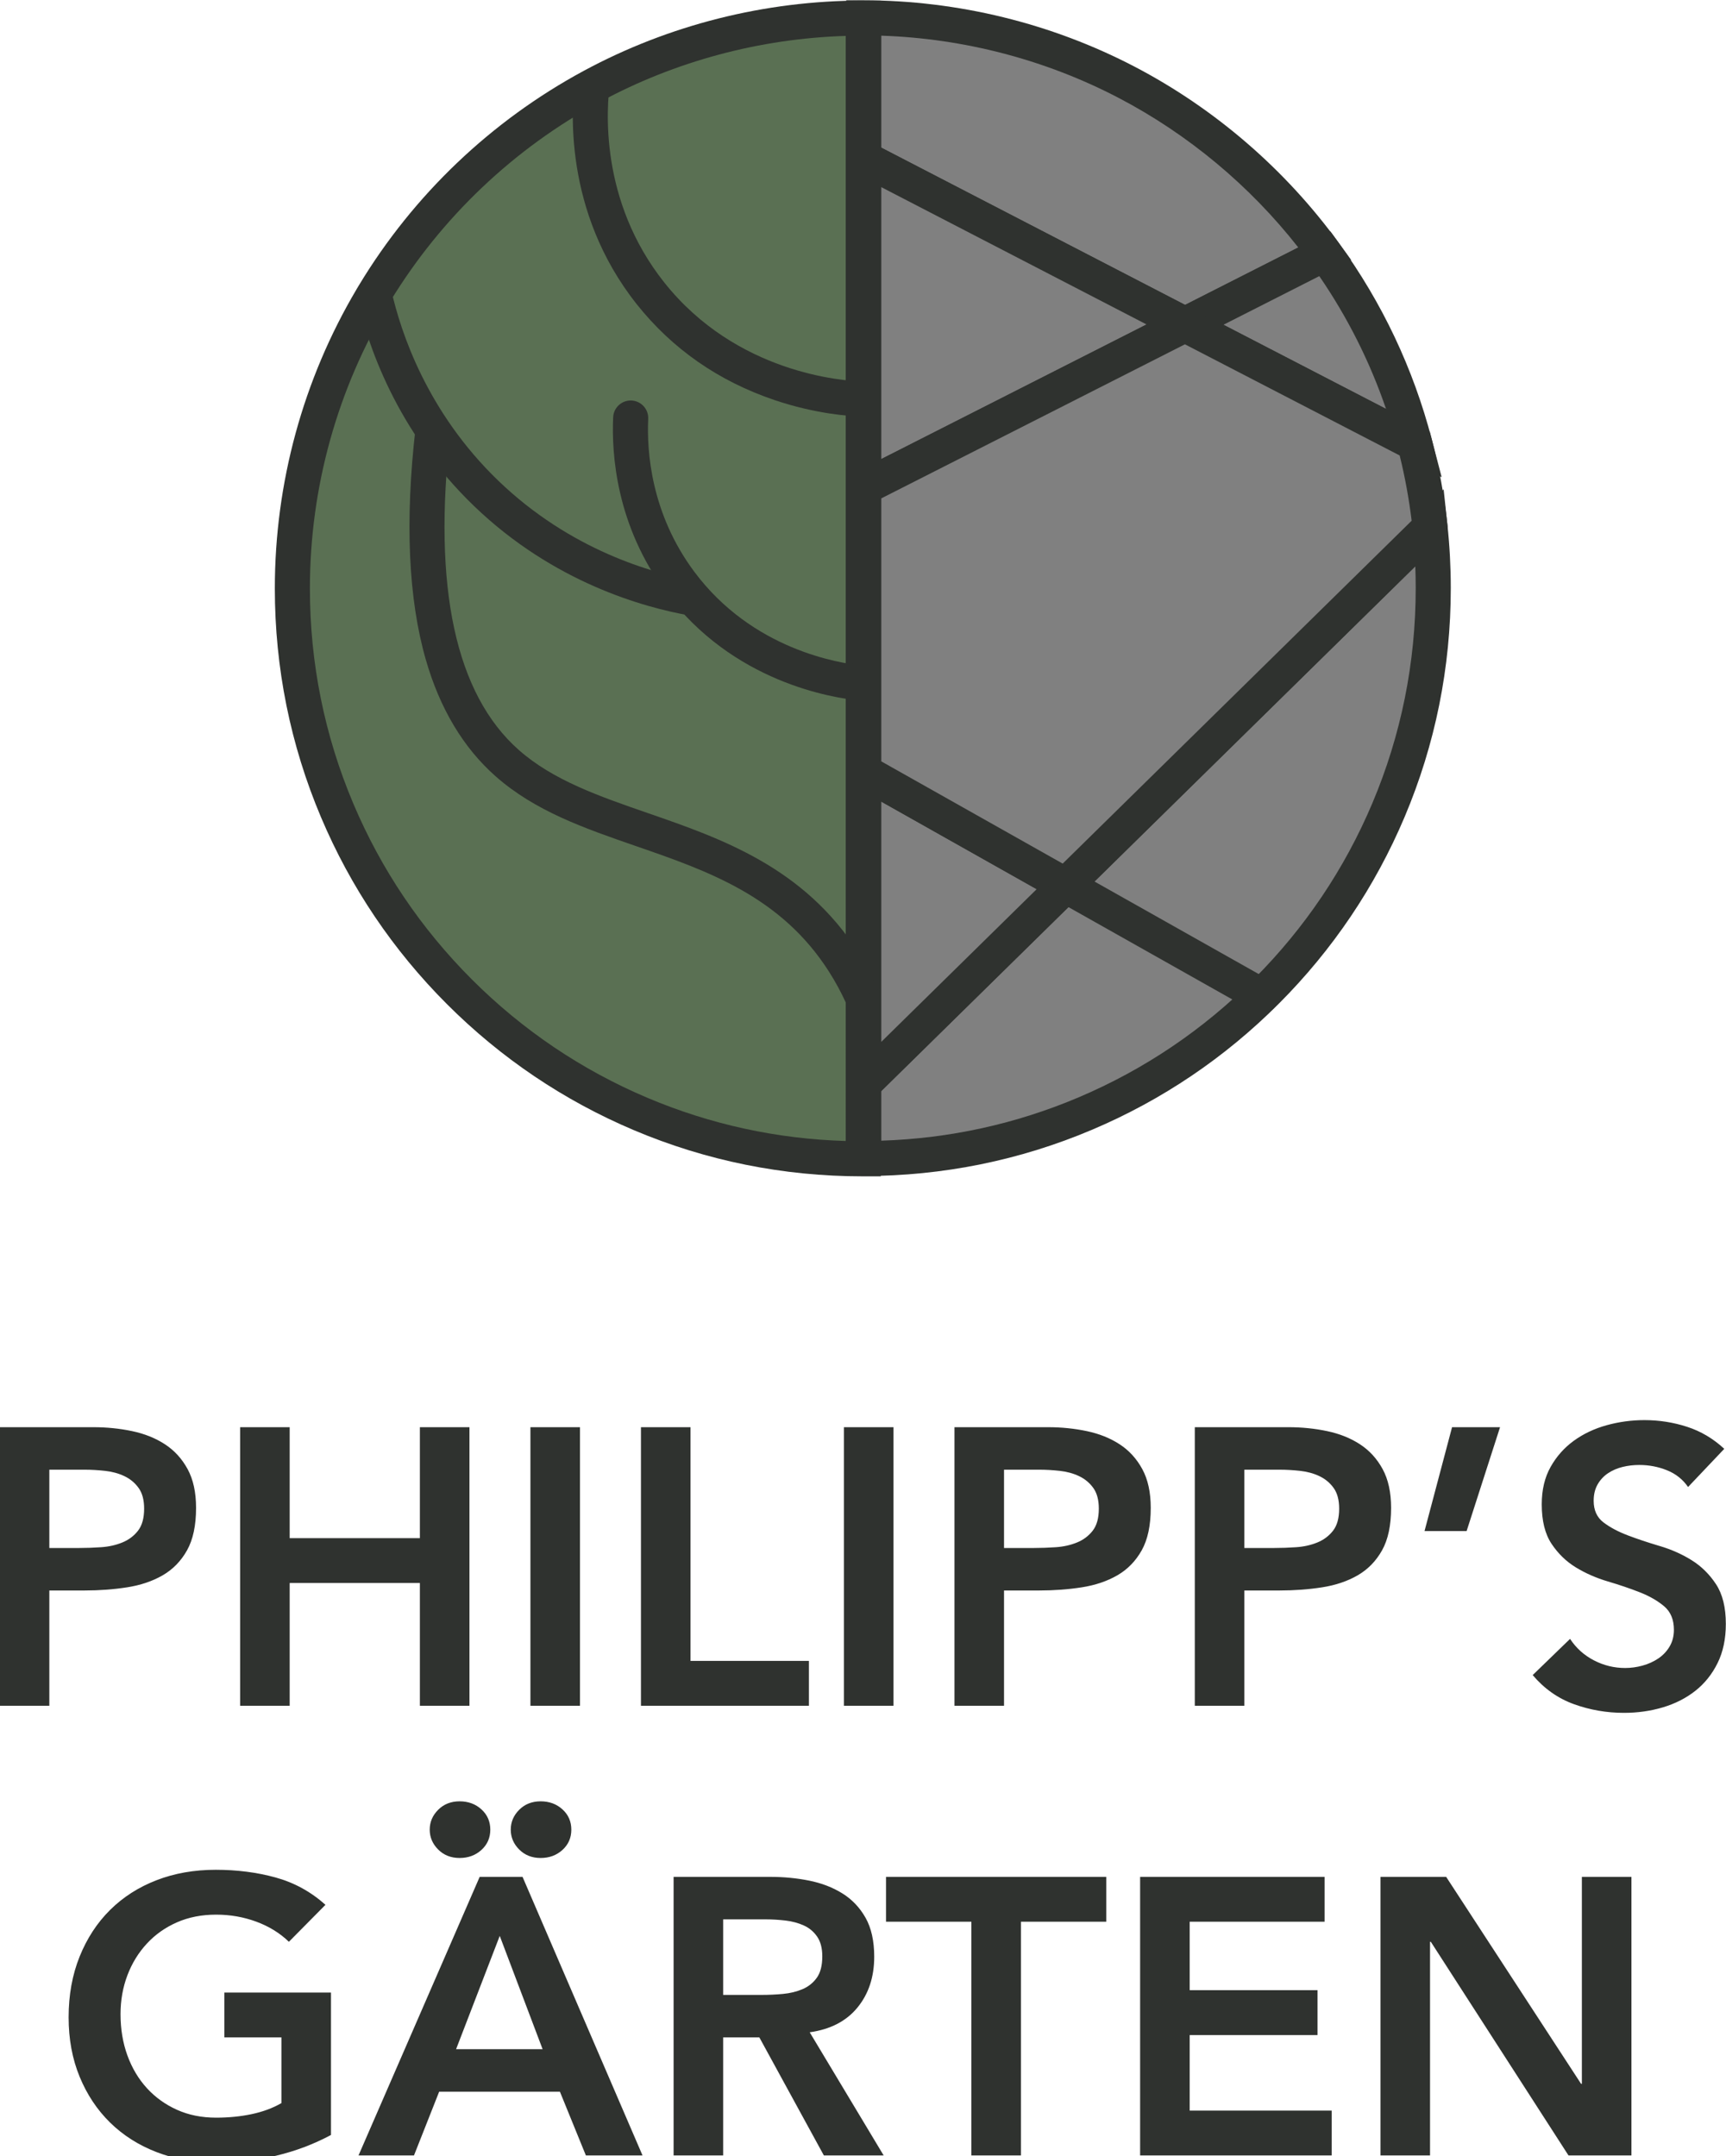
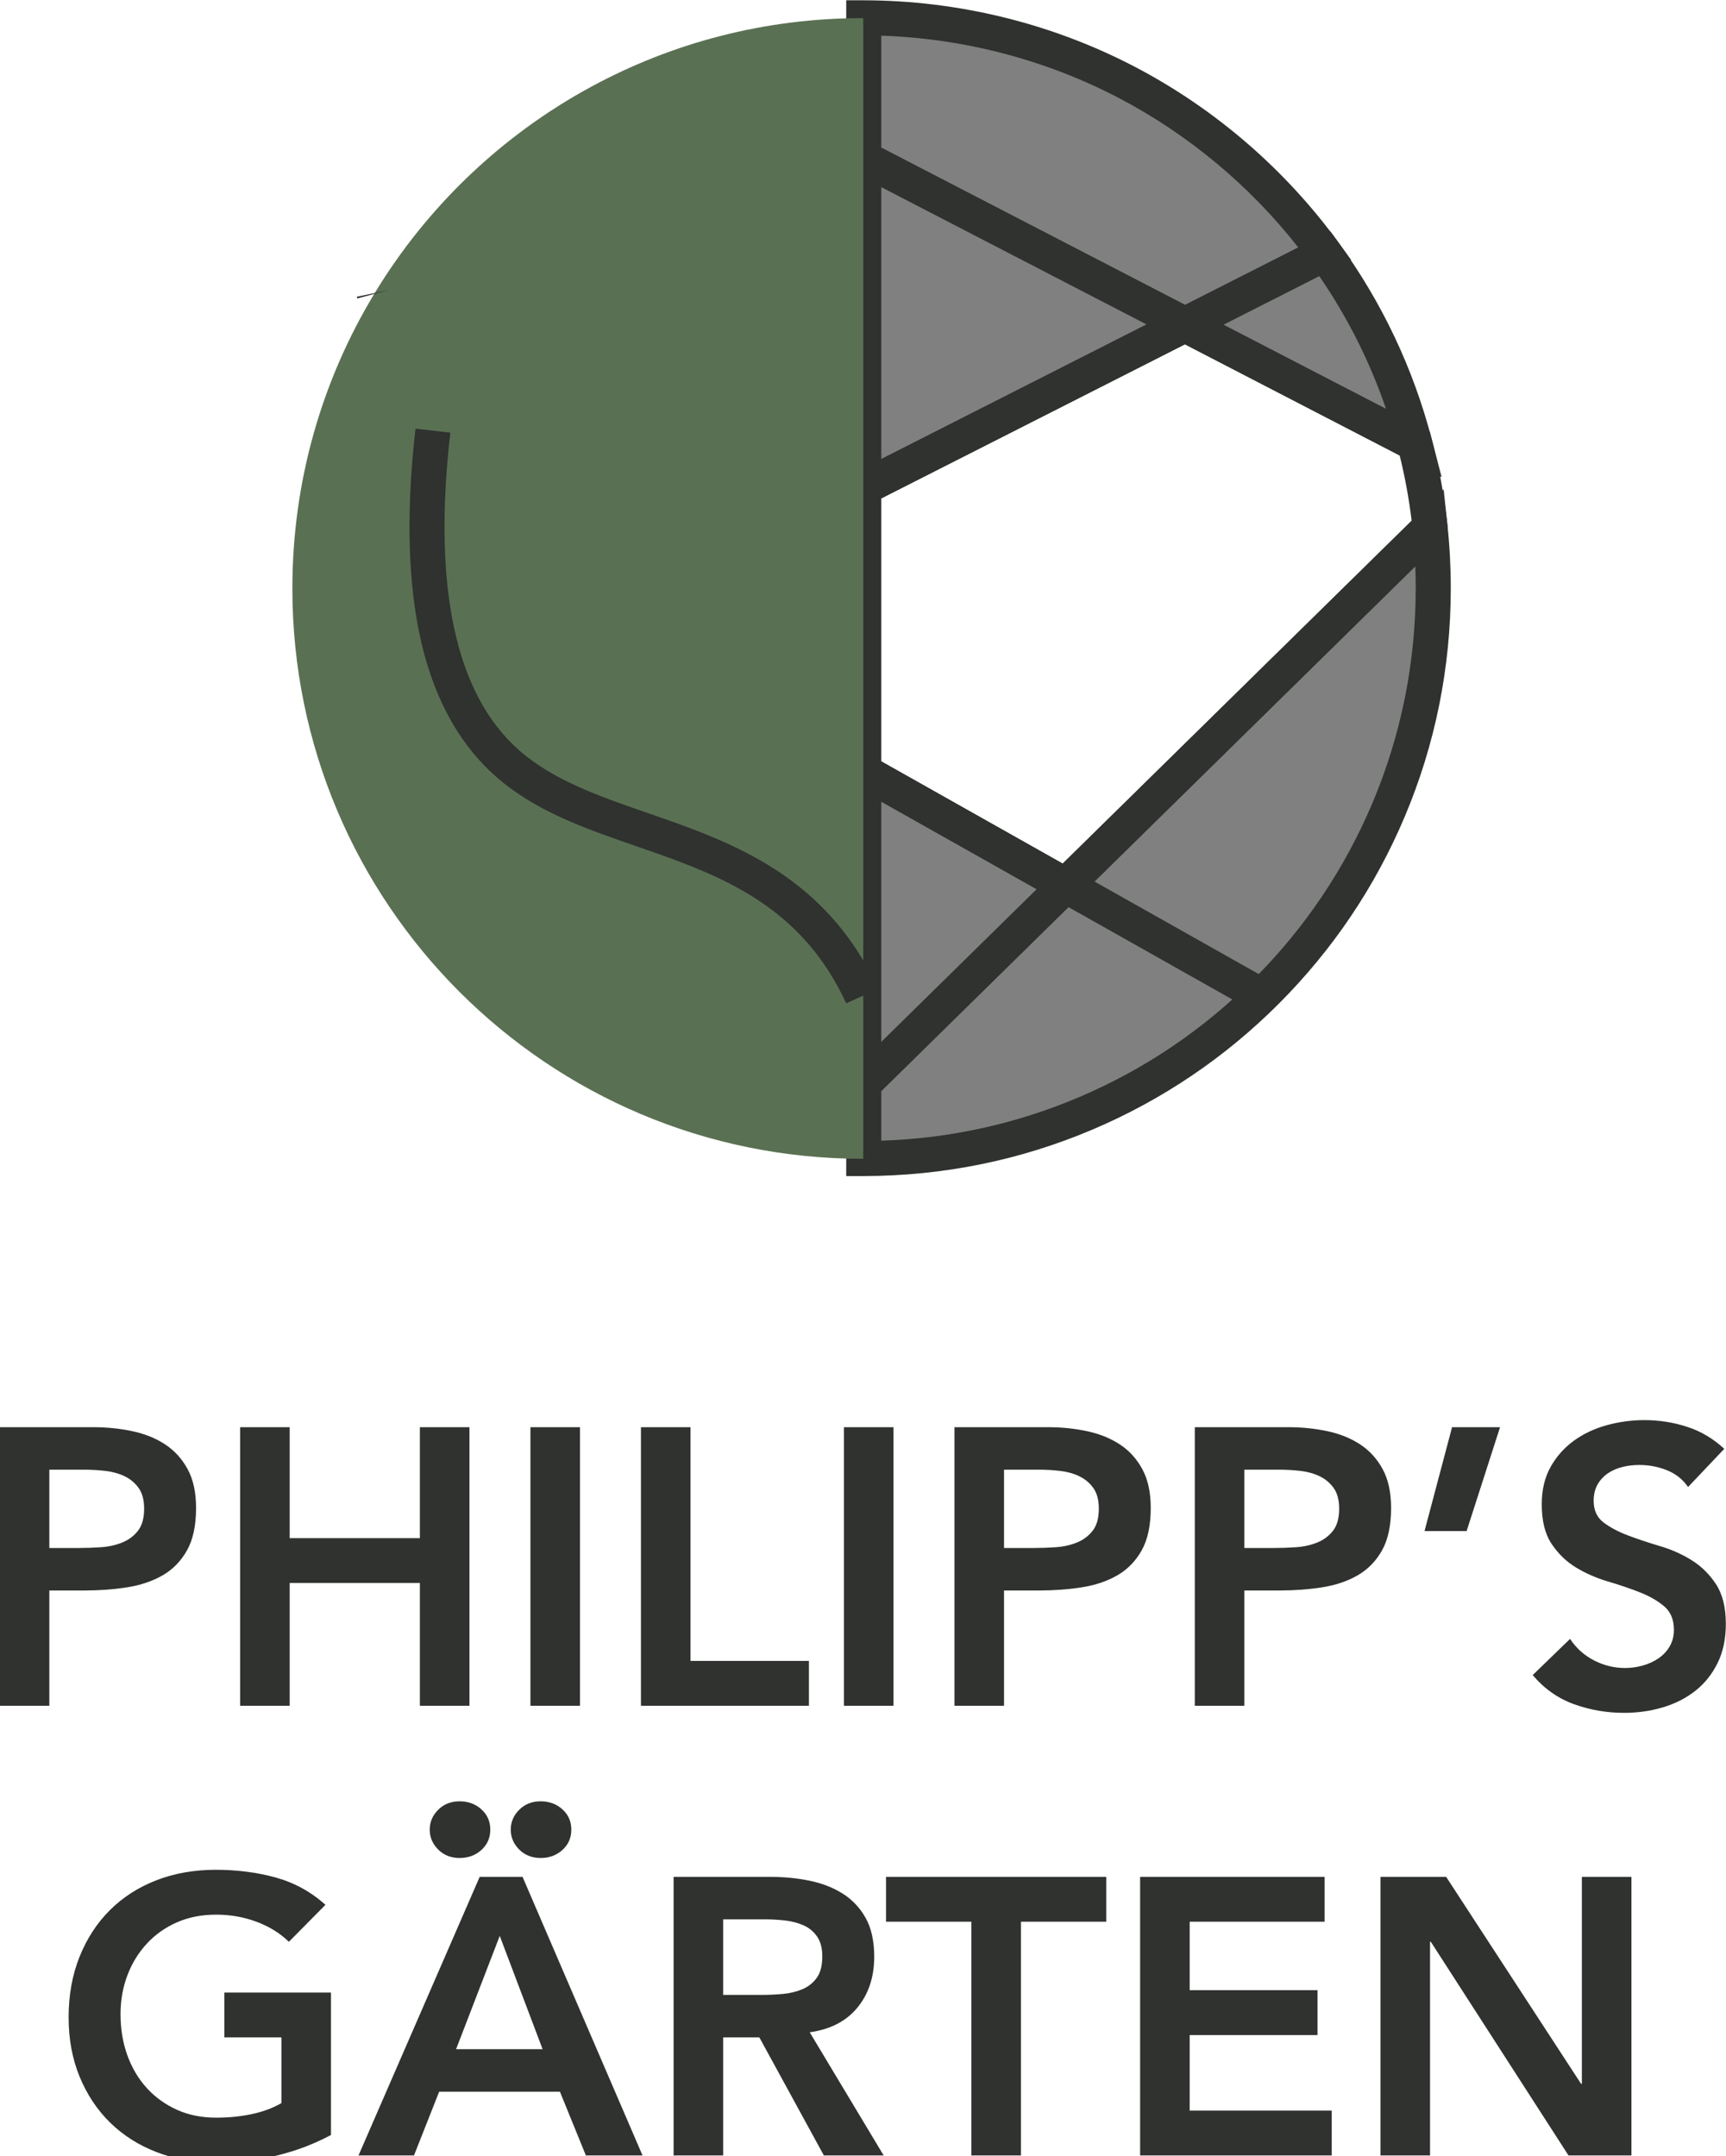
<svg xmlns="http://www.w3.org/2000/svg" id="Ebene_1" viewBox="0 0 1468 1833.5">
  <path id="PHILIPP_SGÄRTEN" d="M-.19,1213.539h79.625c11.375,0,22.36,1.115,32.954,3.346,10.594,2.23,19.906,5.966,27.936,11.208,8.029,5.242,14.442,12.267,19.237,21.077,4.795,8.81,7.193,19.795,7.193,32.954,0,14.944-2.565,26.988-7.695,36.133-5.13,9.145-12.044,16.226-20.743,21.245-8.699,5.018-18.791,8.42-30.278,10.204-11.487,1.784-23.475,2.676-35.965,2.676h-30.11v98.026H-.19v-236.869ZM67.391,1316.249c6.022,0,12.267-.223,18.735-.669,6.468-.446,12.434-1.784,17.899-4.015,5.465-2.23,9.925-5.576,13.382-10.037,3.457-4.461,5.186-10.706,5.186-18.735,0-7.36-1.561-13.215-4.684-17.564-3.123-4.349-7.137-7.695-12.044-10.037s-10.371-3.847-16.393-4.517c-6.022-.669-11.821-1.004-17.397-1.004h-30.11v66.578h25.427ZM204.227,1213.539h42.155v94.346h110.74v-94.346h42.155v236.869h-42.155v-104.383h-110.74v104.383h-42.155v-236.869ZM451.132,1213.539h42.155v236.869h-42.155v-236.869ZM545.144,1213.539h42.155v198.729h100.703v38.14h-142.857v-236.869ZM717.777,1213.539h42.155v236.869h-42.155v-236.869ZM811.789,1213.539h79.625c11.375,0,22.36,1.115,32.954,3.346,10.594,2.23,19.906,5.966,27.936,11.208,8.029,5.242,14.442,12.267,19.237,21.077,4.795,8.81,7.193,19.795,7.193,32.954,0,14.944-2.565,26.988-7.695,36.133-5.13,9.145-12.044,16.226-20.743,21.245-8.699,5.018-18.791,8.42-30.278,10.204-11.487,1.784-23.475,2.676-35.965,2.676h-30.11v98.026h-42.155v-236.869ZM879.37,1316.249c6.022,0,12.267-.223,18.735-.669,6.468-.446,12.434-1.784,17.899-4.015,5.465-2.23,9.925-5.576,13.382-10.037,3.457-4.461,5.186-10.706,5.186-18.735,0-7.36-1.561-13.215-4.684-17.564-3.123-4.349-7.137-7.695-12.044-10.037-4.907-2.342-10.371-3.847-16.394-4.517-6.022-.669-11.821-1.004-17.397-1.004h-30.11v66.578h25.427ZM1016.205,1213.539h79.625c11.375,0,22.36,1.115,32.954,3.346,10.594,2.23,19.906,5.966,27.936,11.208,8.029,5.242,14.442,12.267,19.237,21.077,4.795,8.81,7.193,19.795,7.193,32.954,0,14.944-2.565,26.988-7.695,36.133-5.13,9.145-12.044,16.226-20.743,21.245-8.699,5.018-18.791,8.42-30.278,10.204-11.487,1.784-23.475,2.676-35.965,2.676h-30.11v98.026h-42.155v-236.869ZM1083.786,1316.249c6.022,0,12.267-.223,18.735-.669,6.468-.446,12.434-1.784,17.899-4.015,5.465-2.23,9.925-5.576,13.382-10.037,3.457-4.461,5.186-10.706,5.186-18.735,0-7.36-1.561-13.215-4.684-17.564-3.123-4.349-7.137-7.695-12.044-10.037-4.907-2.342-10.371-3.847-16.393-4.517-6.022-.669-11.821-1.004-17.397-1.004h-30.11v66.578h25.427ZM1235.008,1213.539h40.816l-28.438,88.324h-35.798l23.419-88.324ZM1435.744,1264.392c-4.461-6.468-10.427-11.208-17.899-14.219-7.472-3.011-15.334-4.517-23.587-4.517-4.907,0-9.647.558-14.219,1.673-4.572,1.115-8.698,2.899-12.379,5.353-3.68,2.453-6.635,5.632-8.866,9.535-2.23,3.903-3.346,8.531-3.346,13.884,0,8.03,2.788,14.163,8.364,18.401,5.576,4.238,12.49,7.918,20.743,11.04,7.767,2.939,16.226,5.779,25.376,8.52l1.724.513c9.814,2.9,18.847,6.914,27.099,12.044,8.253,5.13,15.167,11.933,20.743,20.408,5.576,8.476,8.364,19.739,8.364,33.791,0,12.713-2.342,23.81-7.026,33.289-4.684,9.479-10.985,17.341-18.903,23.587-7.918,6.245-17.118,10.929-27.601,14.052-10.483,3.123-21.523,4.684-33.122,4.684-14.721,0-28.884-2.453-42.489-7.36-13.606-4.907-25.315-13.159-35.129-24.757l31.783-30.78c5.13,7.806,11.877,13.884,20.241,18.234,8.364,4.349,17.23,6.524,26.598,6.524,4.907,0,9.814-.669,14.721-2.007,4.907-1.338,9.368-3.346,13.382-6.022,4.015-2.676,7.249-6.078,9.702-10.204,2.453-4.126,3.68-8.866,3.68-14.219,0-8.699-2.788-15.39-8.364-20.074-5.576-4.684-12.49-8.643-20.743-11.877-8.253-3.234-17.286-6.301-27.099-9.2-9.814-2.9-18.847-6.858-27.099-11.877-8.253-5.018-15.167-11.71-20.743-20.074-5.576-8.364-8.364-19.572-8.364-33.623,0-12.267,2.509-22.862,7.528-31.783,5.019-8.922,11.598-16.338,19.739-22.248,8.141-5.911,17.453-10.316,27.936-13.215,10.483-2.899,21.189-4.349,32.118-4.349,12.49,0,24.59,1.896,36.3,5.688,11.71,3.792,22.248,10.037,31.616,18.735l-30.78,32.452ZM407.974,1595.894h36.467l102.041,236.869h-48.177l-22.081-54.199h-102.71l-21.412,54.199h-47.173l103.045-236.869ZM281.51,1815.366c-29.218,15.613-61.894,23.419-98.026,23.419-18.289,0-35.073-2.955-50.351-8.866-15.278-5.911-28.438-14.275-39.478-25.092-11.041-10.817-19.683-23.81-25.928-38.976-6.245-15.167-9.368-32.006-9.368-50.519,0-18.958,3.123-36.188,9.368-51.69,6.245-15.501,14.888-28.716,25.928-39.645,11.041-10.929,24.2-19.349,39.478-25.259,15.278-5.911,32.062-8.866,50.351-8.866,18.066,0,35.017,2.175,50.853,6.524,15.836,4.349,29.999,12.1,42.489,23.252l-31.114,31.449c-7.583-7.36-16.784-13.048-27.601-17.062-10.818-4.015-22.248-6.022-34.292-6.022-12.267,0-23.363,2.175-33.289,6.524-9.925,4.349-18.457,10.371-25.594,18.066-7.137,7.695-12.658,16.672-16.561,26.932-3.903,10.26-5.855,21.3-5.855,33.121,0,12.713,1.952,24.423,5.855,35.129,3.903,10.706,9.423,19.962,16.561,27.769,7.137,7.806,15.669,13.94,25.594,18.401,9.925,4.461,21.021,6.691,33.289,6.691,10.706,0,20.798-1.004,30.278-3.011,9.479-2.007,17.899-5.13,25.259-9.368v-55.872h-48.511v-38.14h90.666v121.111ZM461.504,1742.432l-36.467-96.353-37.136,96.353h73.603ZM365.485,1555.747c0-6.468,2.398-12.1,7.193-16.895,4.795-4.795,10.873-7.193,18.234-7.193s13.55,2.286,18.568,6.858c5.018,4.572,7.528,10.316,7.528,17.23s-2.509,12.657-7.528,17.23c-5.018,4.572-11.208,6.858-18.568,6.858s-13.438-2.398-18.234-7.193c-4.795-4.795-7.193-10.427-7.193-16.895ZM434.404,1555.747c0-6.468,2.398-12.1,7.193-16.895,4.795-4.795,10.873-7.193,18.234-7.193s13.55,2.286,18.568,6.858,7.528,10.316,7.528,17.23-2.509,12.657-7.528,17.23c-5.018,4.572-11.208,6.858-18.568,6.858s-13.438-2.398-18.234-7.193c-4.795-4.795-7.193-10.427-7.193-16.895ZM572.912,1595.894h82.302c11.375,0,22.36,1.059,32.954,3.178,10.594,2.119,20.018,5.743,28.27,10.873,8.253,5.13,14.832,12.044,19.739,20.743,4.907,8.699,7.36,19.739,7.36,33.121,0,17.174-4.74,31.56-14.219,43.158-9.479,11.598-23.029,18.624-40.649,21.077l62.897,104.717h-50.853l-54.868-100.368h-30.78v100.368h-42.155v-236.869ZM647.854,1696.262c6.022,0,12.044-.279,18.066-.836,6.022-.558,11.542-1.896,16.561-4.015,5.018-2.119,9.089-5.353,12.211-9.702,3.123-4.349,4.684-10.427,4.684-18.234,0-6.914-1.45-12.49-4.349-16.728-2.9-4.238-6.691-7.416-11.375-9.535-4.684-2.119-9.87-3.513-15.557-4.182-5.688-.669-11.208-1.004-16.561-1.004h-36.467v64.236h32.787ZM826.175,1634.034h-72.6v-38.14h187.354v38.14h-72.6v198.729h-42.155v-198.729ZM969.701,1595.894h156.909v38.14h-114.754v58.214h108.732v38.14h-108.732v64.236h120.776v38.14h-162.931v-236.869ZM1174.118,1595.894h55.872l114.754,175.979h.669v-175.979h42.155v236.869h-53.53l-117.096-181.666h-.669v181.666h-42.155v-236.869Z" fill="#2f322f" stroke-width="0" />
  <line x1="734.648" y1="414.619" x2="734.182" y2="414.858" fill="none" stroke-width="0" />
  <path d="M734.195,429.773c-5.415,0-10.638-2.958-13.28-8.108-3.76-7.328-.869-16.316,6.46-20.075l.465-.239c7.325-3.762,16.316-.869,20.075,6.46,3.76,7.328.869,16.316-6.46,20.075l-.465.239c-2.179,1.118-4.505,1.648-6.796,1.648Z" fill="#2f322f" stroke-width="0" />
  <path d="M1126.848,215.662l-118.978,60.354-273.222-141.383V15.165c161.33.191,304.192,79.156,392.2,200.496Z" fill="gray" fill-rule="evenodd" stroke-width="0" />
  <path d="M1007.802,292.771l-288.067-149.064V.235l14.93.017c80.181.095,159.88,19.636,230.482,56.512,68.323,35.685,128.413,87.604,173.772,150.142l10.262,14.148-141.379,71.717ZM749.56,125.559l258.377,133.701,96.279-48.839c-41.245-52.582-93.79-96.359-152.876-127.22-61.986-32.375-131.446-50.537-201.78-52.867v95.225Z" fill="#2f322f" stroke-width="0" />
  <path d="M1203.272,377.135l-195.402-101.119,118.978-60.354c34.8,47.947,61.023,102.527,76.424,161.473Z" fill="gray" fill-rule="evenodd" stroke-width="0" />
  <path d="M1226.167,405.774l-251.001-129.891,156.278-79.275,7.471,10.294c36.588,50.411,63.095,106.417,78.784,166.463l8.468,32.409ZM1040.572,276.148l138.276,71.556c-13.675-39.994-32.682-77.821-56.75-112.911l-81.526,41.355Z" fill="#2f322f" stroke-width="0" />
  <path d="M1219.007,500.122c0,267.627-216.792,484.634-484.36,484.956v-63.647l171.649-168.619,309.978-304.502c1.813,17.024,2.732,34.311,2.732,51.812Z" fill="gray" fill-rule="evenodd" stroke-width="0" />
  <path d="M719.735,1000.008v-84.831l508.101-499.128,3.268,30.681c1.869,17.542,2.816,35.505,2.816,53.392,0,67.423-13.199,132.842-39.231,194.439-25.14,59.489-61.132,112.923-106.973,158.818-45.84,45.892-99.229,81.943-158.687,107.154-61.559,26.102-126.953,39.377-194.364,39.459l-14.931.017ZM749.56,927.687v42.23c58.126-1.866,114.512-14.238,167.827-36.844,55.906-23.704,106.113-57.609,149.227-100.773,43.115-43.165,76.963-93.413,100.602-149.349,24.471-57.903,36.878-119.416,36.878-182.829,0-6.195-.121-12.399-.361-18.589l-454.174,446.154Z" fill="#2f322f" stroke-width="0" />
  <polygon points="906.297 752.812 734.647 921.431 734.647 656.107 906.297 752.812" fill="gray" fill-rule="evenodd" stroke-width="0" />
  <path d="M719.735,956.986v-326.396l211.159,118.964-211.159,207.433ZM749.56,681.625v204.253l132.14-129.808-132.14-74.445Z" fill="#2f322f" stroke-width="0" />
  <polygon points="1007.869 276.016 734.647 414.619 734.647 134.633 1007.869 276.016" fill="gray" stroke-width="0" />
  <path d="M719.735,438.906V110.125l320.837,166.022-320.837,162.758ZM749.56,159.14v231.192l225.607-114.449-225.607-116.744Z" fill="#2f322f" stroke-width="0" />
-   <path d="M1216.275,448.297v.012l-309.978,304.502-171.649-96.705v-241.488l273.222-138.603,195.402,101.119c6.037,23.097,10.415,46.849,13.004,71.163Z" fill="gray" stroke-width="0" />
  <path d="M908.747,771.309l-189.013-106.487v-259.359l288.202-146.203,208.084,107.681,1.679,6.423c6.264,23.966,10.774,48.646,13.404,73.355l.084.787v7.058l-322.44,316.744ZM749.56,647.393l154.286,86.922,296.788-291.545c-2.276-18.664-5.687-37.264-10.168-55.471l-182.664-94.527-258.242,131.004v223.617Z" fill="#2f322f" stroke-width="0" />
  <line x1="1072.996" y1="846.725" x2="906.297" y2="752.812" fill="none" stroke-width="0" />
  <path d="M1072.982,861.641c-2.48,0-4.992-.619-7.307-1.922l-166.699-93.914c-7.176-4.043-9.715-13.137-5.673-20.313s13.138-9.714,20.313-5.673l166.699,93.914c7.176,4.043,9.715,13.137,5.673,20.313-2.739,4.861-7.798,7.595-13.006,7.595Z" fill="#2f322f" stroke-width="0" />
  <line x1="734.648" y1="656.107" x2="734.182" y2="655.845" fill="none" stroke-width="0" />
  <path d="M734.634,671.022c-2.478,0-4.99-.619-7.304-1.921l-.465-.262c-7.176-4.042-9.717-13.136-5.676-20.311,4.042-7.177,13.134-9.716,20.312-5.676l.465.262c7.176,4.042,9.717,13.136,5.676,20.311-2.739,4.863-7.798,7.597-13.008,7.597Z" fill="#2f322f" stroke-width="0" />
  <path d="M734.218,15.41v969.913h-.597c-267.83,0-484.956-217.127-484.956-484.956,0-91.635,25.411-177.316,69.576-250.4v-.012c44.75-74.086,108.766-135.227,185.107-176.481,68.502-37.043,146.93-58.063,230.274-58.063h.597Z" fill="#5a7053" fill-rule="evenodd" stroke-width="0" />
-   <path d="M749.13,1000.235h-15.509c-67.474,0-132.938-13.219-194.575-39.289-59.526-25.178-112.982-61.218-158.885-107.121s-81.943-99.358-107.121-158.884c-26.07-61.637-39.289-127.1-39.289-194.575,0-89.808,24.045-177.719,69.576-254.522v-.033l2.148-3.567c46.223-76.525,112.194-139.423,190.782-181.891C568.672,21.197,650.751.498,733.621.498h15.509v999.737ZM331.967,256.082l-.962,1.598c-44.111,72.993-67.427,156.913-67.427,242.687,0,63.461,12.426,125.016,36.933,182.956,23.674,55.97,57.568,106.24,100.741,149.413,43.173,43.173,93.443,77.068,149.414,100.741,53.572,22.66,110.237,34.991,168.639,36.721V30.542c-73.04,2.231-144.962,21.494-208.864,56.049-73.373,39.651-135.049,98.23-178.475,169.491Z" fill="#2f322f" stroke-width="0" />
  <path d="M719.675,853.131c-4.189-9.225-9.073-18.24-14.514-26.796-40.83-64.196-103.391-85.84-163.894-106.773-44.28-15.319-86.105-29.789-119.713-59.457-27.418-24.203-47.384-57.515-59.341-99.01-14.906-51.723-17.878-117.873-8.834-196.613l29.631,3.403c-15.115,131.585,4.495,222.38,58.283,269.86,29.191,25.768,68.31,39.302,109.727,53.63,62.293,21.551,132.896,45.977,179.308,118.953,6.187,9.728,11.74,19.978,16.504,30.468l-27.156,12.333Z" fill="#2f322f" stroke-width="0" />
-   <path d="M733.415,354.248c-10.87-.317-39.902-2.32-74.601-14.046-47.609-16.089-87.053-43.516-117.237-81.522-62.846-79.129-55.8-168.538-52.143-194.055l29.523,4.23c-3.229,22.534-9.456,101.482,45.976,171.277,61.418,77.332,151.847,83.793,169.351,84.304l-.869,29.812Z" fill="#2f322f" stroke-width="0" />
-   <path d="M733.271,595.838c-.475,0-.954-.022-1.437-.069-24.454-2.338-108.643-15.868-165.253-91.819-42.573-57.118-46.511-117.99-45.07-149.191.38-8.228,7.37-14.569,15.585-14.209,8.228.38,14.589,7.358,14.209,15.585-1.258,27.224,2.161,80.312,39.19,129.991,49.274,66.109,122.813,77.911,144.178,79.953,8.198.784,14.209,8.066,13.426,16.264-.737,7.716-7.231,13.495-14.828,13.495Z" fill="#2f322f" stroke-width="0" />
  <path d="M303.826,253.772c-.129-.486-.238-.971-.338-1.457l27.345-5.694-27.007,7.151ZM332.713,246.364l-.031-.128.004-.001.027.129Z" fill="#2f322f" stroke-width="0" />
-   <path d="M591.846,524.25c-1.075-.168-2.211-.355-3.405-.56h-.012l-1.285-.223c-39.75-6.942-116.501-28.274-183.921-93.145-66.448-63.919-90.883-138.397-99.535-177.102l29.107-6.506c7.919,35.433,30.286,103.611,91.105,162.115,61.303,58.984,131.064,78.645,167.66,85.132l.726.126c1.481.259,2.872.495,4.163.696l-4.604,29.467Z" fill="#2f322f" stroke-width="0" />
</svg>